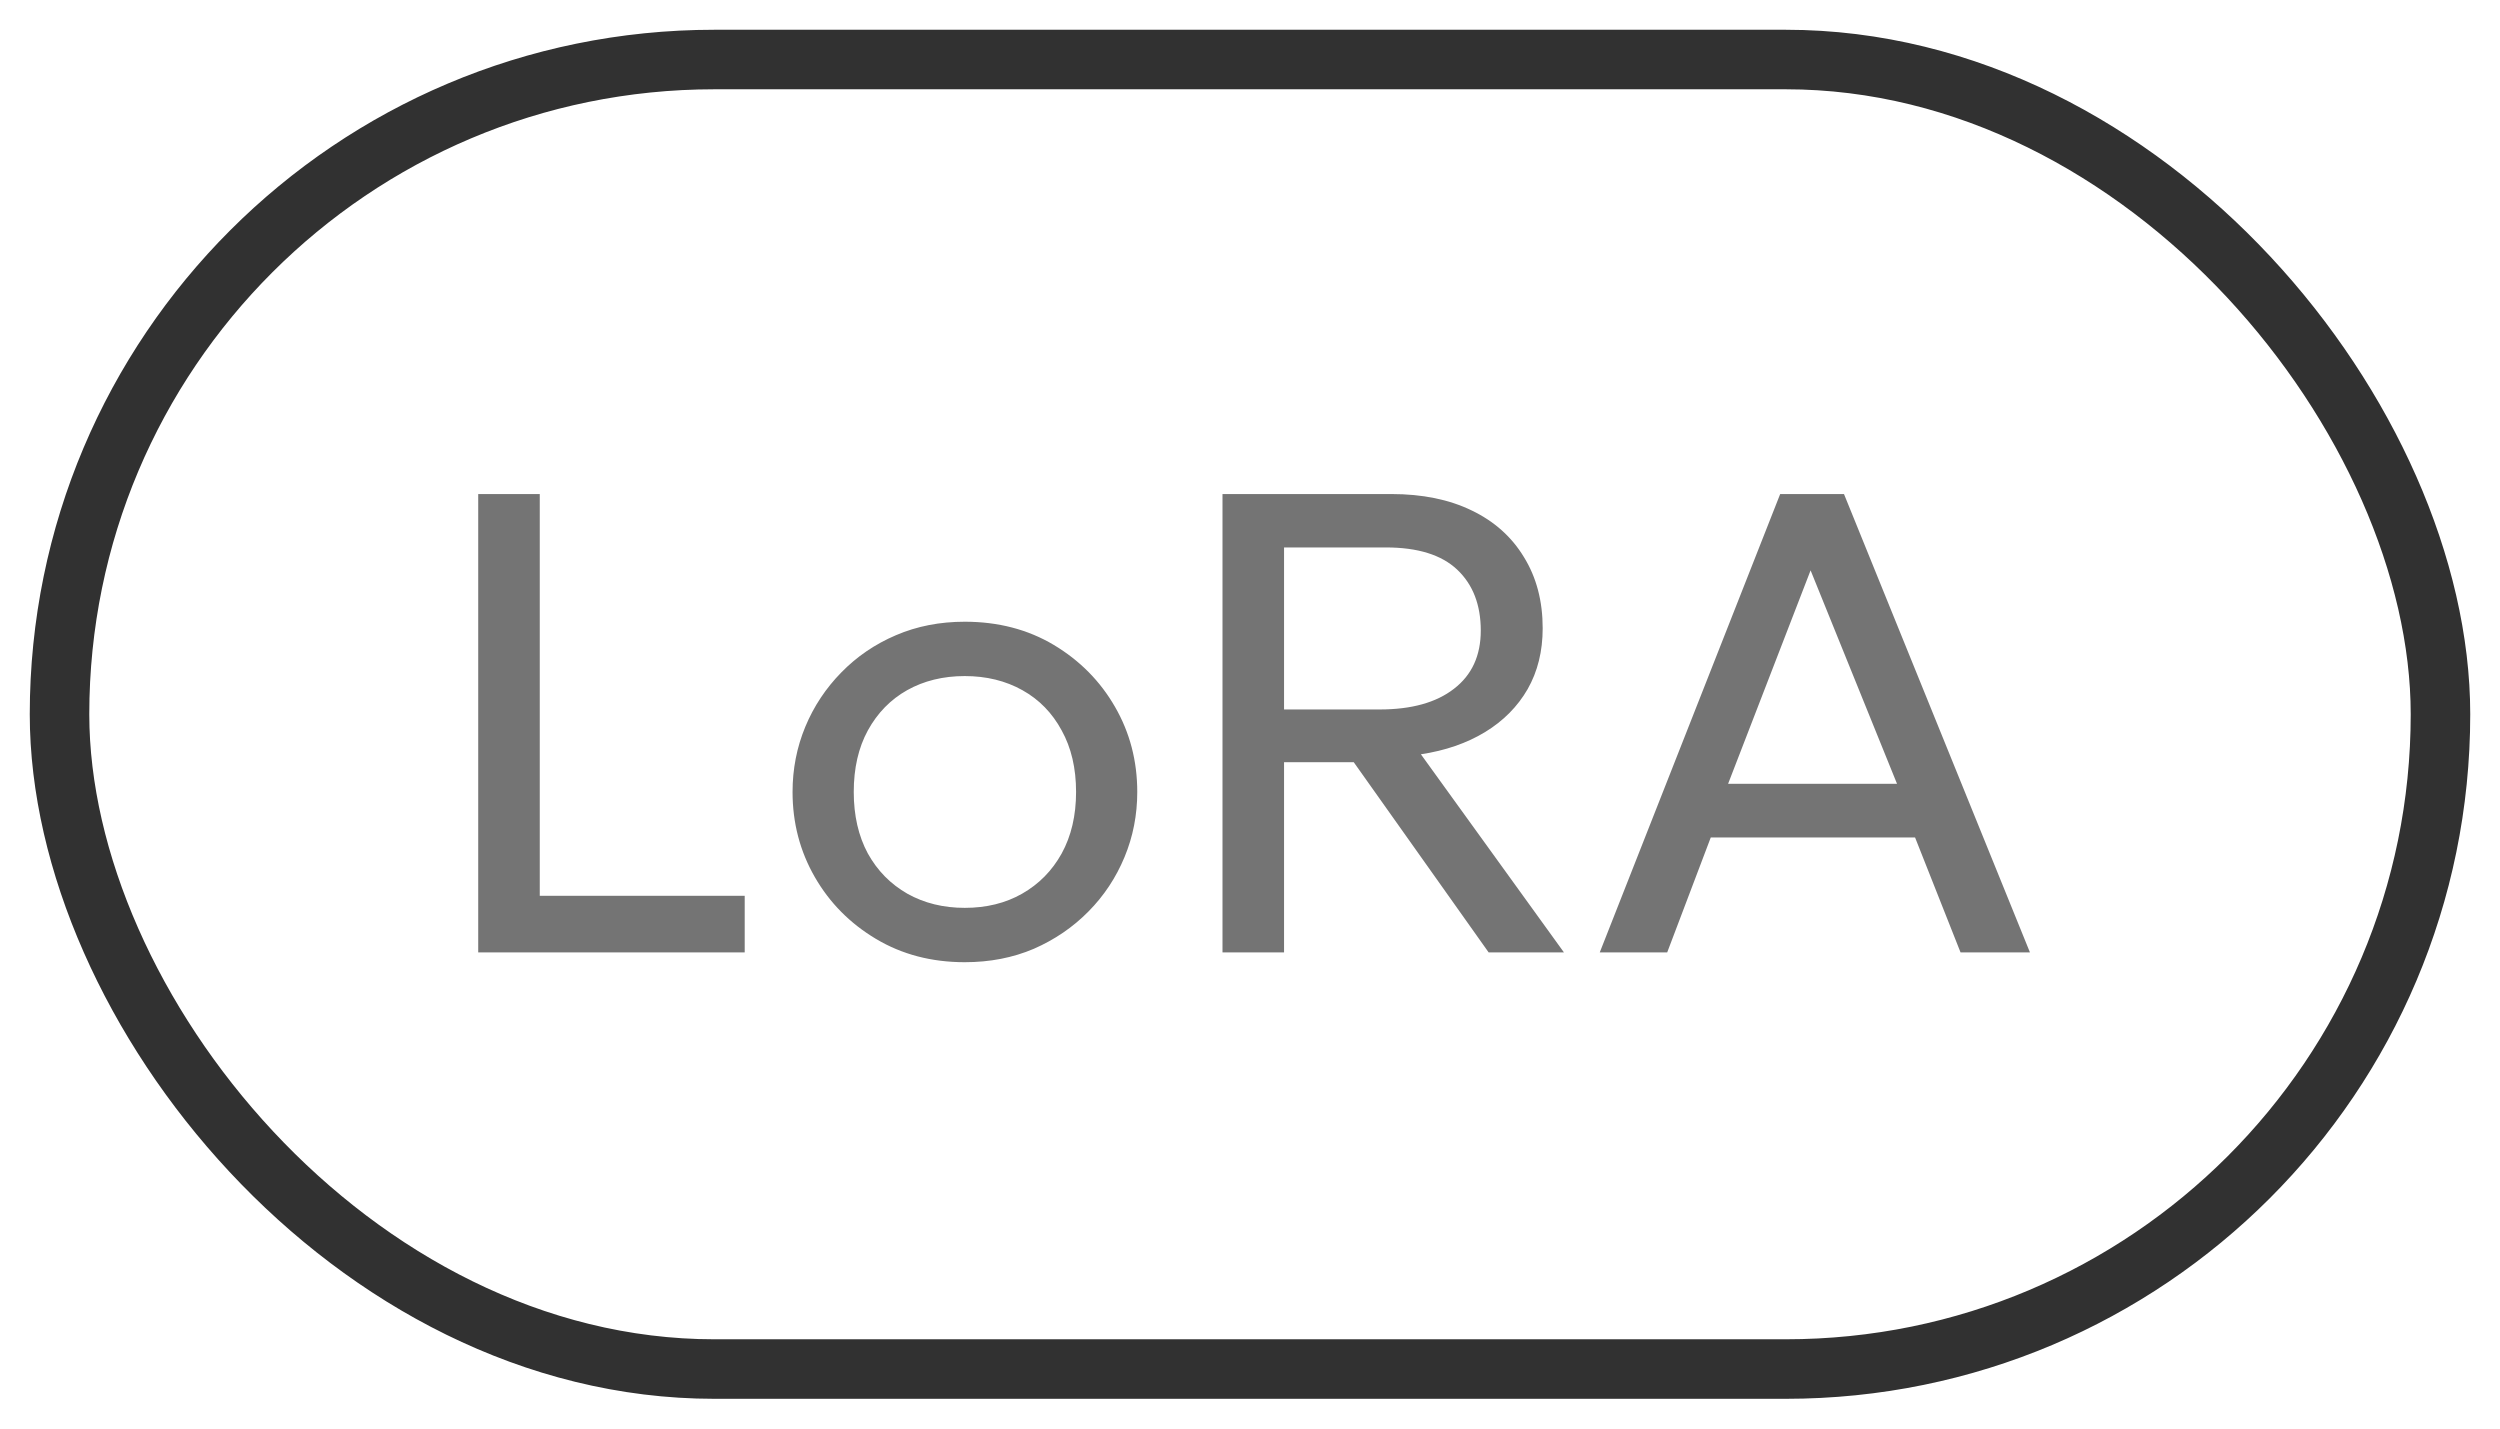
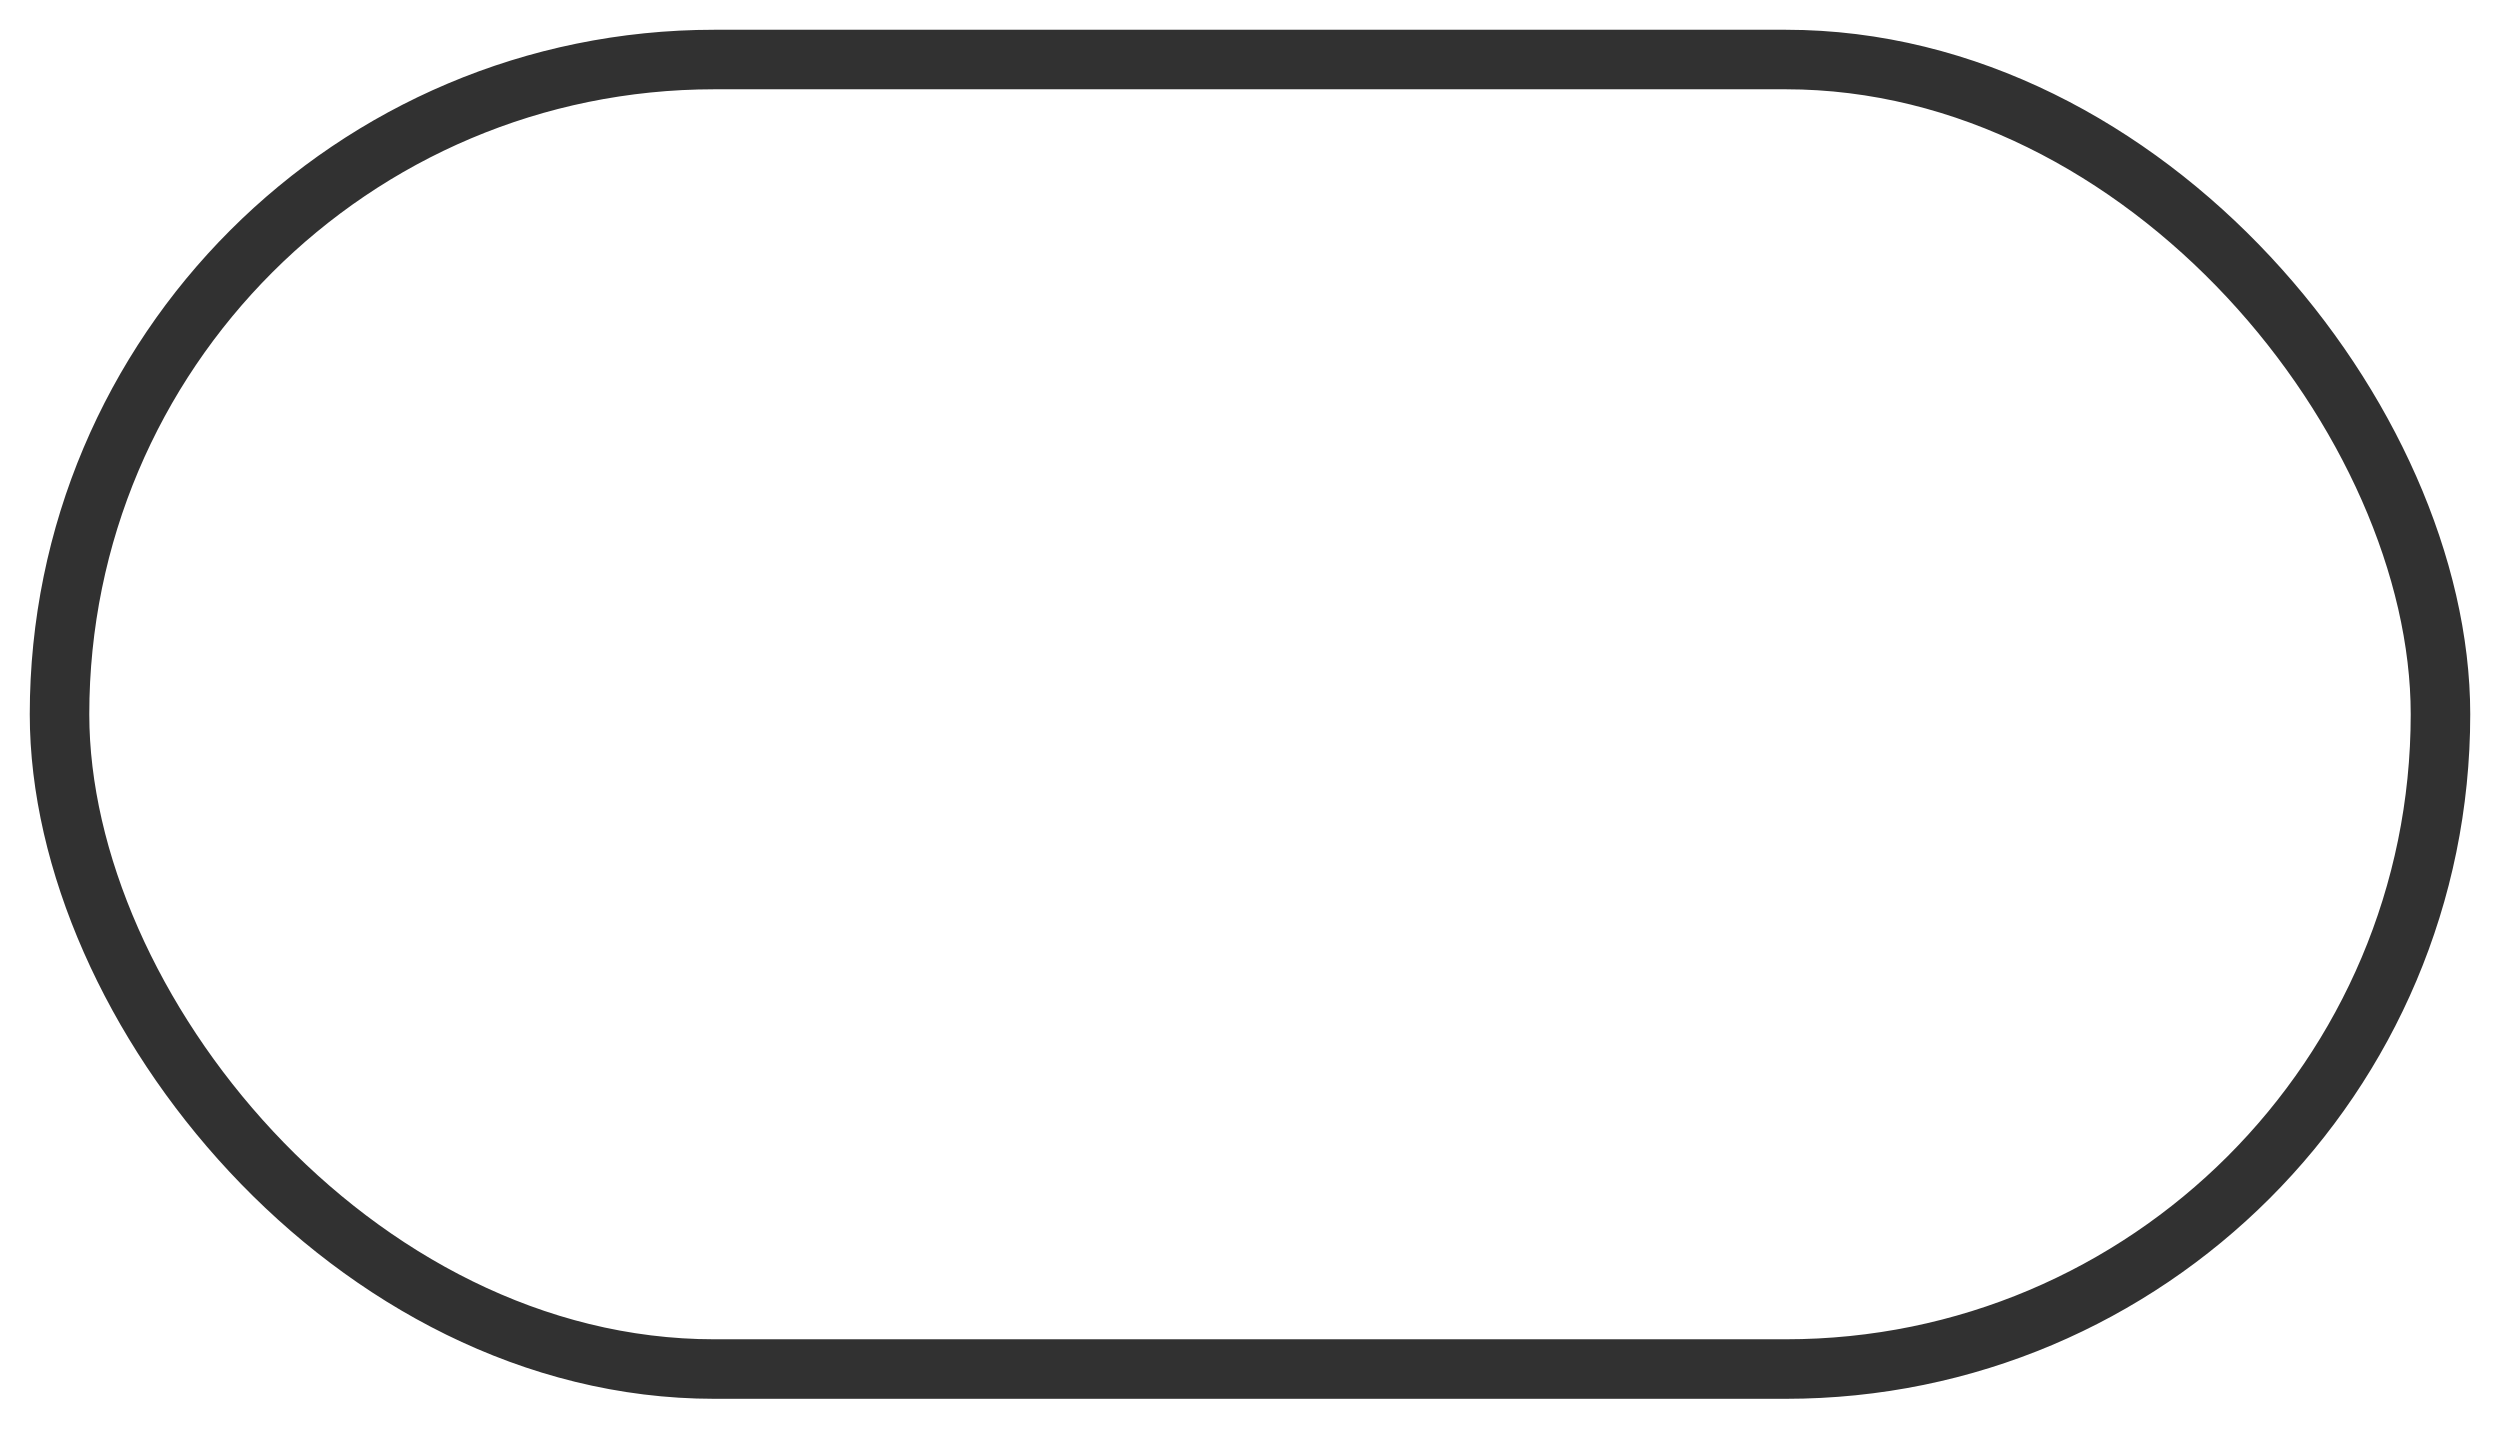
<svg xmlns="http://www.w3.org/2000/svg" width="42" height="24" viewBox="0 0 42 24" fill="none">
  <rect x="1" y="1" width="40" height="22" rx="11" stroke="#313131" />
-   <path d="M8.034 16V8.3H9.068V15.049H12.511V16H8.034ZM16.208 16.165C15.651 16.165 15.154 16.035 14.717 15.774C14.281 15.514 13.938 15.168 13.689 14.735C13.44 14.302 13.315 13.826 13.315 13.305C13.315 12.92 13.386 12.555 13.529 12.21C13.672 11.866 13.874 11.562 14.134 11.297C14.395 11.03 14.701 10.821 15.053 10.671C15.405 10.52 15.79 10.445 16.208 10.445C16.769 10.445 17.268 10.575 17.704 10.835C18.14 11.096 18.483 11.442 18.732 11.875C18.982 12.308 19.106 12.784 19.106 13.305C19.106 13.69 19.035 14.055 18.892 14.399C18.749 14.744 18.547 15.049 18.287 15.312C18.027 15.576 17.72 15.786 17.368 15.94C17.016 16.09 16.63 16.165 16.208 16.165ZM16.208 15.252C16.571 15.252 16.892 15.173 17.17 15.015C17.453 14.854 17.675 14.629 17.836 14.339C17.997 14.046 18.078 13.701 18.078 13.305C18.078 12.905 17.997 12.561 17.836 12.271C17.678 11.978 17.458 11.752 17.176 11.595C16.894 11.437 16.571 11.358 16.208 11.358C15.845 11.358 15.522 11.437 15.24 11.595C14.961 11.752 14.741 11.978 14.58 12.271C14.422 12.561 14.343 12.905 14.343 13.305C14.343 13.701 14.422 14.046 14.58 14.339C14.741 14.629 14.963 14.854 15.245 15.015C15.528 15.173 15.849 15.252 16.208 15.252ZM20.538 16V8.3H23.376C23.897 8.3 24.346 8.392 24.723 8.575C25.105 8.758 25.398 9.021 25.603 9.361C25.812 9.699 25.917 10.097 25.917 10.555C25.917 10.94 25.833 11.281 25.664 11.578C25.495 11.871 25.257 12.111 24.949 12.299C24.641 12.486 24.282 12.61 23.871 12.672L26.274 16H25.009L22.743 12.805H21.572V16H20.538ZM21.572 11.919H23.178C23.713 11.919 24.129 11.803 24.426 11.572C24.727 11.341 24.877 11.015 24.877 10.594C24.877 10.161 24.745 9.82 24.481 9.57C24.217 9.321 23.818 9.197 23.282 9.197H21.572V11.919ZM26.876 16L29.907 8.3H30.979L34.103 16H32.937L32.173 14.069H28.741L28.009 16H26.876ZM29.032 13.168H31.87L30.418 9.582L29.032 13.168Z" fill="#747474" />
</svg>